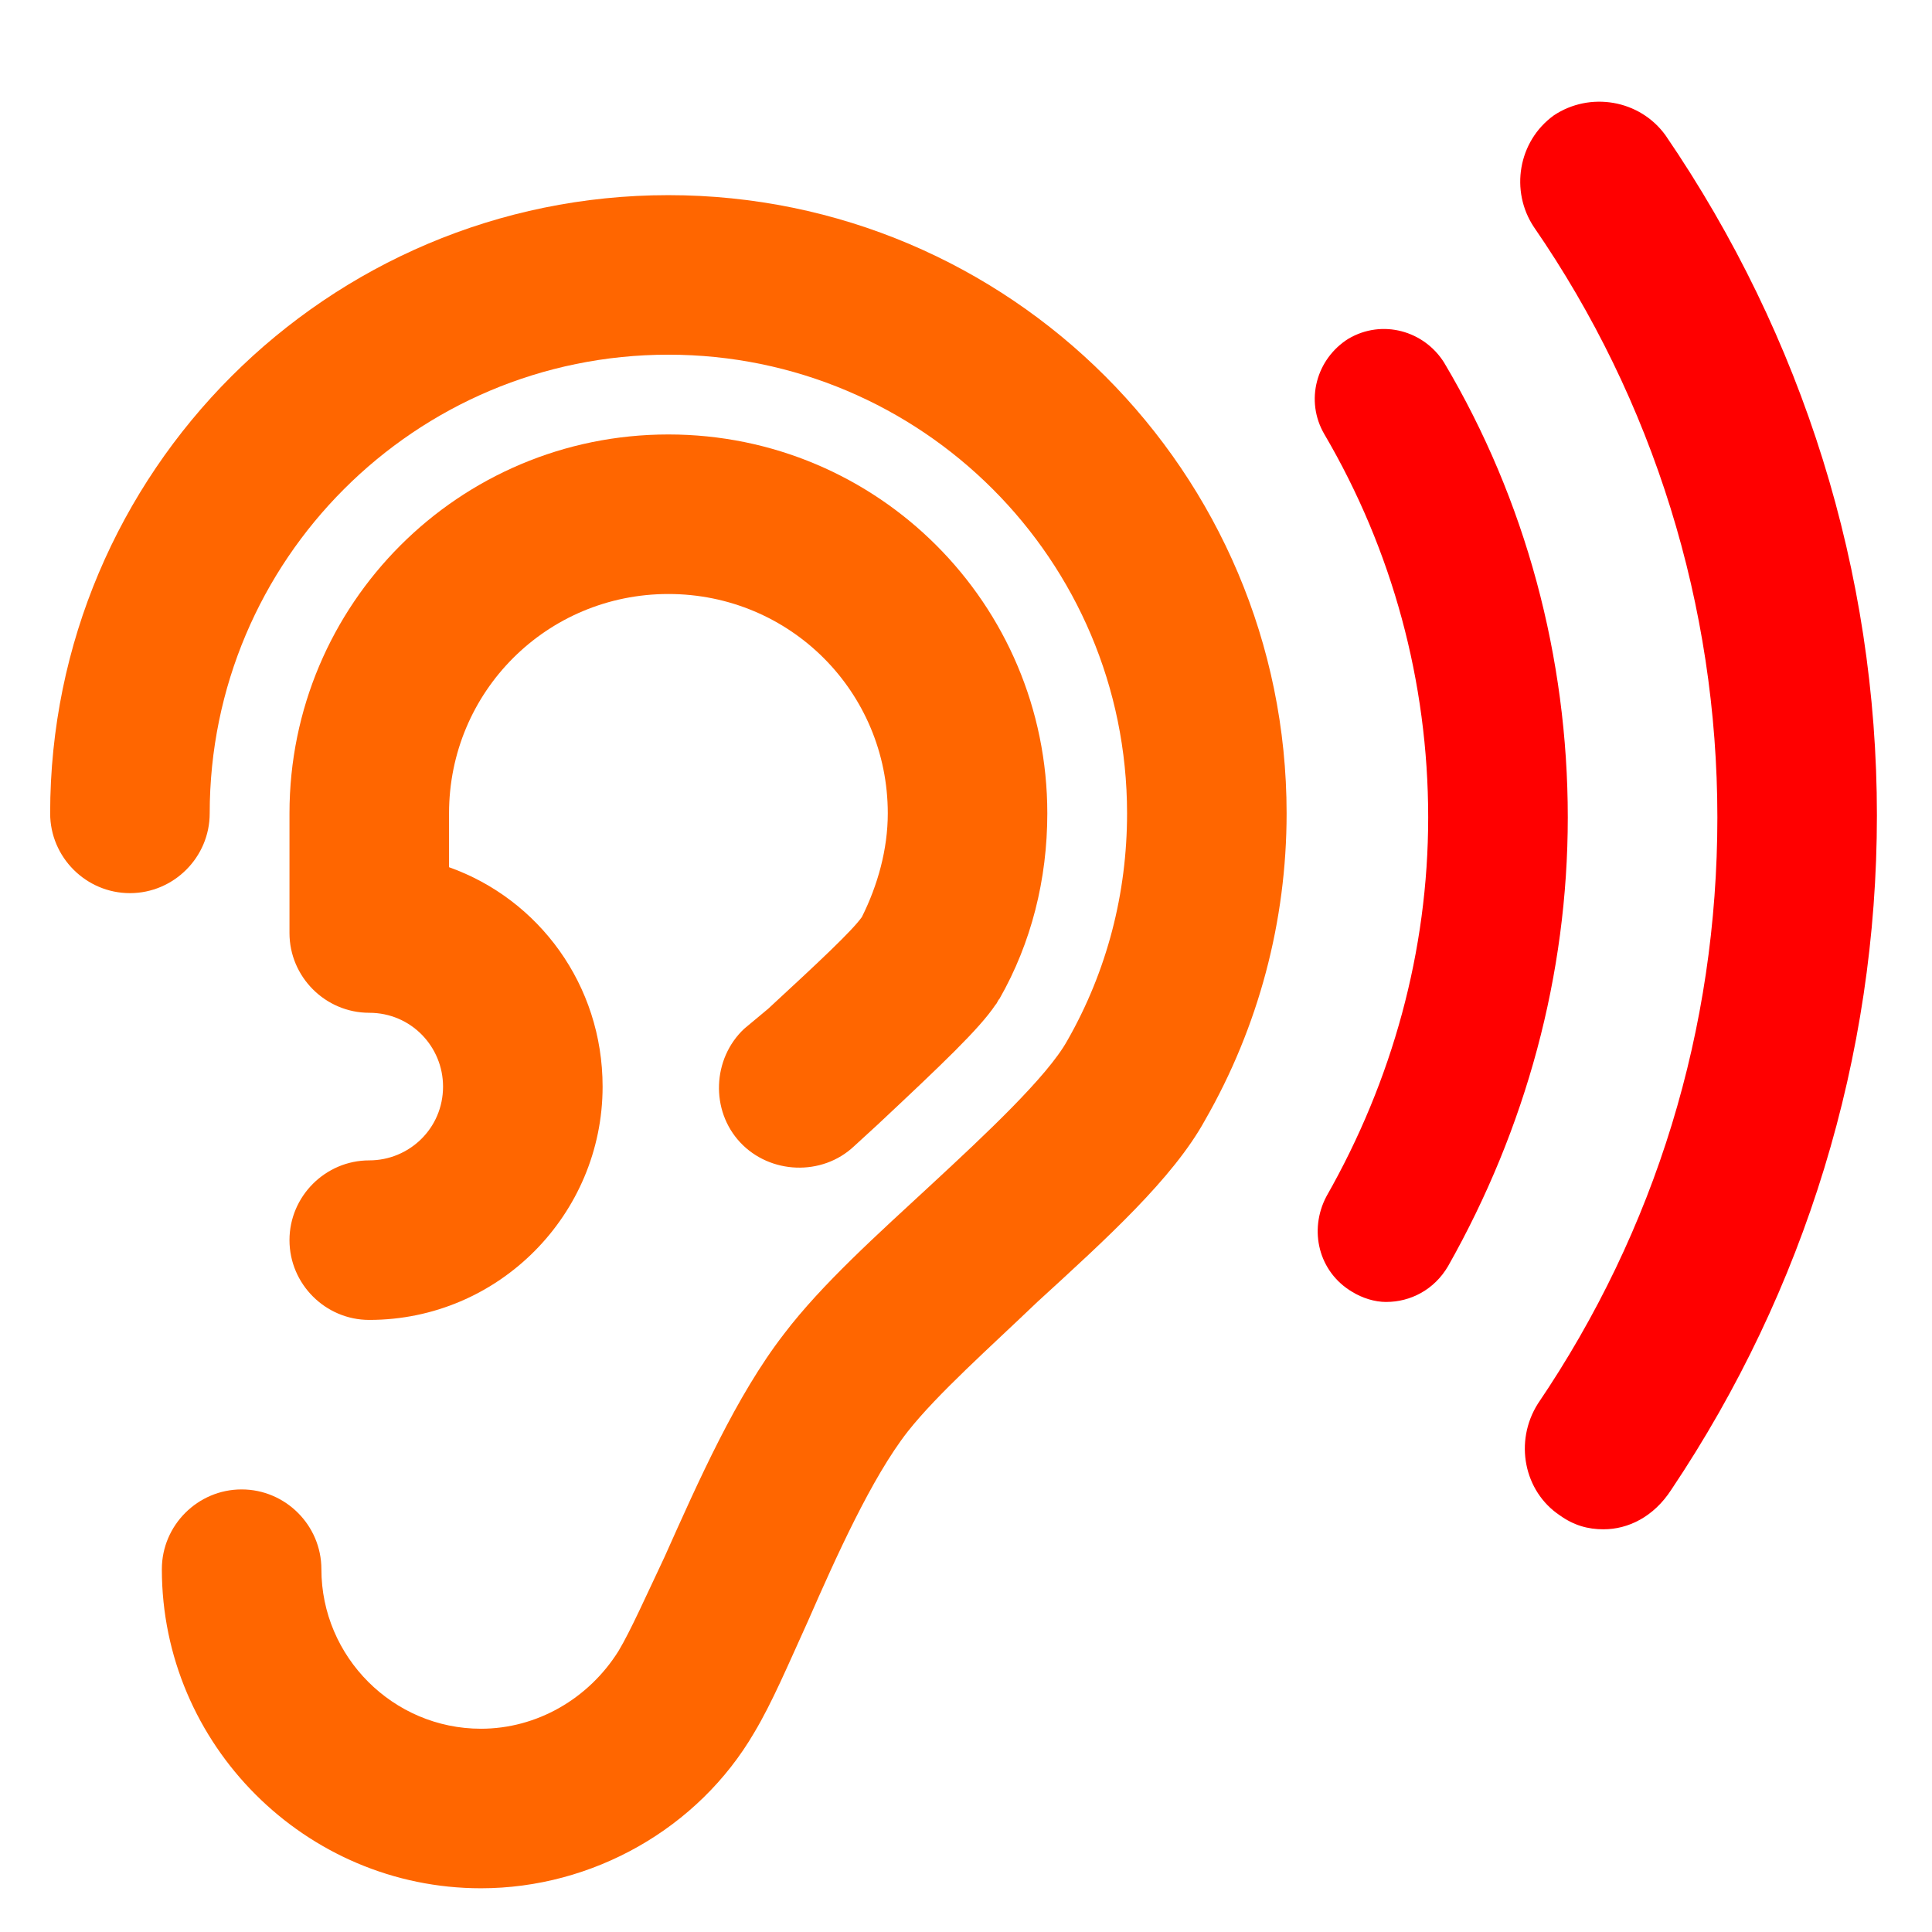
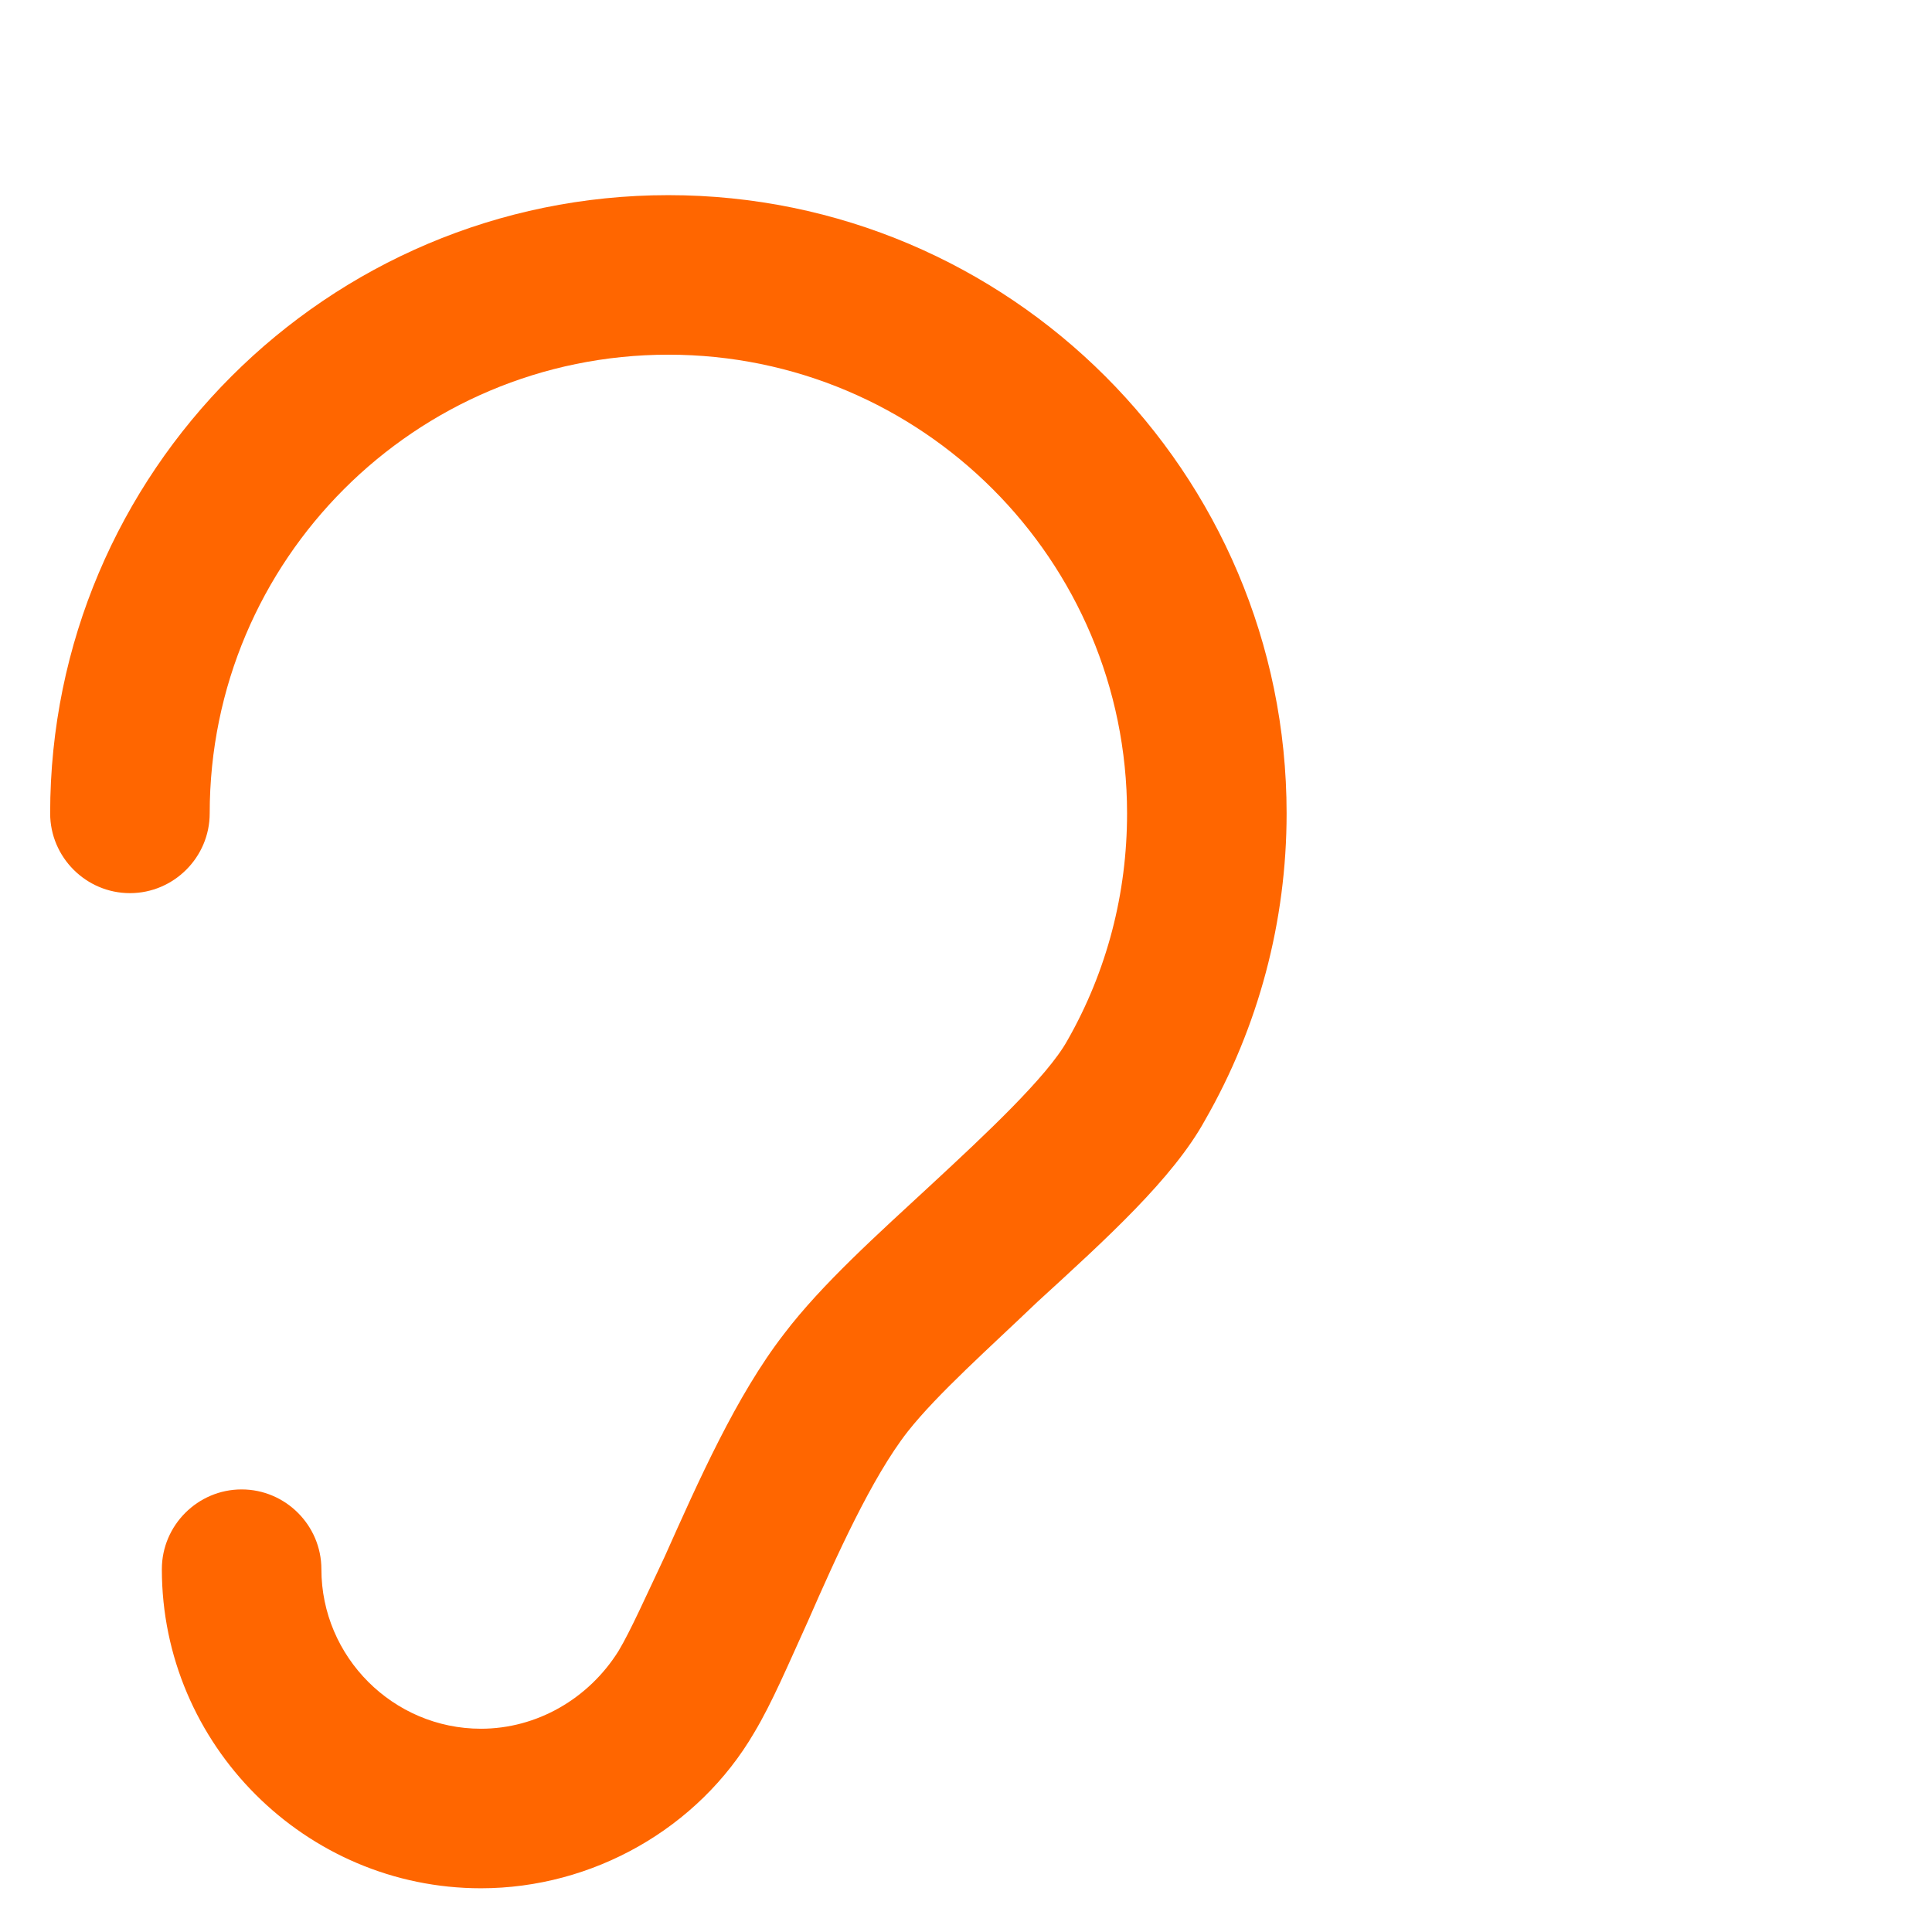
<svg xmlns="http://www.w3.org/2000/svg" xmlns:ns1="http://sodipodi.sourceforge.net/DTD/sodipodi-0.dtd" xmlns:ns2="http://www.inkscape.org/namespaces/inkscape" version="1.1" id="Listening" x="0px" y="0px" viewBox="0 0 128 128" xml:space="preserve" ns1:docname="favicon.svg" ns2:version="1.2.2 (b0a8486541, 2022-12-01)" style="enable-background:new 0 0 128 128;">
  <defs id="defs9" />
  <ns1:namedview id="namedview7" pagecolor="#ffffff" bordercolor="#000000" borderopacity="0.25" ns2:showpageshadow="2" ns2:pageopacity="0.0" ns2:pagecheckerboard="0" ns2:deskcolor="#d1d1d1" showgrid="false" ns2:zoom="3.6953125" ns2:cx="37.750529" ns2:cy="64.270613" ns2:window-width="1366" ns2:window-height="699" ns2:window-x="0" ns2:window-y="0" ns2:window-maximized="1" ns2:current-layer="Listening" />
  <path id="_x34__1_" d="m 31.863,125.103 c -11.627,0 -21.14,-9.513 -21.14,-21.14 0,-2.907 2.378,-5.285 5.285,-5.285 2.907,0 5.285,2.378 5.285,5.285 0,5.813 4.756,10.57 10.57,10.57 3.699,0 7.135,-1.982 9.117,-5.153 0.793,-1.321 1.85,-3.699 3.039,-6.21 2.246,-5.021 4.756,-10.702 7.927,-14.798 2.51,-3.303 6.21,-6.606 9.777,-9.909 3.567,-3.303 7.663,-7.135 8.984,-9.513 2.642,-4.624 3.964,-9.777 3.964,-15.062 0,-16.78 -13.609,-30.389 -30.389,-30.389 -16.78,0 -30.389,13.609 -30.389,30.389 0,2.907 -2.378,5.285 -5.285,5.285 -2.907,0 -5.285,-2.378 -5.285,-5.285 0,-22.593 18.365,-40.959 40.959,-40.959 22.593,0 40.959,18.365 40.959,40.959 0,7.135 -1.85,14.137 -5.417,20.347 -2.114,3.832 -6.474,7.795 -11.098,12.023 -3.171,3.039 -6.606,6.078 -8.588,8.588 -2.378,3.039 -4.756,8.324 -6.606,12.552 -1.321,2.907 -2.378,5.417 -3.567,7.399 -3.699,6.342 -10.702,10.306 -18.101,10.306 z" style="fill:#ff6600;stroke-width:1.321" />
-   <path id="_x33__2_" d="m 24.464,87.448 c -2.907,0 -5.285,-2.378 -5.285,-5.285 0,-2.907 2.378,-5.285 5.285,-5.285 2.642,0 4.889,-2.114 4.889,-4.889 0,-2.642 -2.114,-4.889 -4.889,-4.889 -2.907,0 -5.285,-2.378 -5.285,-5.285 v -7.927 c 0,-13.873 11.231,-25.104 25.104,-25.104 13.873,0 25.104,11.231 25.104,25.104 0,4.36 -1.057,8.588 -3.171,12.288 -0.132,0.132 -0.132,0.264 -0.264,0.396 -1.057,1.585 -3.567,3.964 -7.795,7.927 l -1.585,1.453 c -2.114,1.982 -5.549,1.85 -7.531,-0.264 -1.982,-2.114 -1.85,-5.549 0.264,-7.531 l 1.585,-1.321 c 3.435,-3.171 5.549,-5.153 6.21,-6.078 1.057,-2.114 1.718,-4.492 1.718,-6.87 0,-8.06 -6.474,-14.534 -14.534,-14.534 -8.06,0 -14.534,6.474 -14.534,14.534 v 3.567 c 5.946,2.114 10.174,7.795 10.174,14.534 0,8.456 -6.87,15.459 -15.459,15.459 z" style="fill:#ff6600;stroke-width:1.321" />
-   <path id="_x32__15_" d="m 91.847,86.259 c -0.793,0 -1.585,-0.264 -2.246,-0.661 -2.246,-1.321 -2.907,-4.096 -1.718,-6.342 4.36,-7.663 6.738,-16.251 6.738,-25.104 0,-8.984 -2.378,-17.705 -6.87,-25.368 -1.321,-2.246 -0.528,-5.021 1.585,-6.342 2.246,-1.321 5.021,-0.528 6.342,1.585 5.417,9.117 8.192,19.554 8.192,30.124 0,10.438 -2.775,20.611 -7.927,29.728 -0.925,1.585 -2.51,2.378 -4.096,2.378 z" style="fill:#ff0000;stroke-width:1.321" />
-   <path id="_x31__17_" d="m 106.249,101.321 c -1.057,0 -1.982,-0.264 -2.907,-0.925 -2.378,-1.585 -3.039,-4.889 -1.453,-7.399 7.795,-11.495 11.891,-24.839 11.891,-38.845 0,-14.005 -4.228,-27.614 -12.155,-39.109 -1.585,-2.378 -1.057,-5.681 1.321,-7.399 2.378,-1.585 5.681,-1.057 7.399,1.321 9.117,13.345 14.005,28.935 14.005,45.054 0,15.987 -4.756,31.446 -13.609,44.658 -1.189,1.85 -2.907,2.642 -4.492,2.642 z" style="fill:#ff0000;stroke-width:1.321" />
</svg>